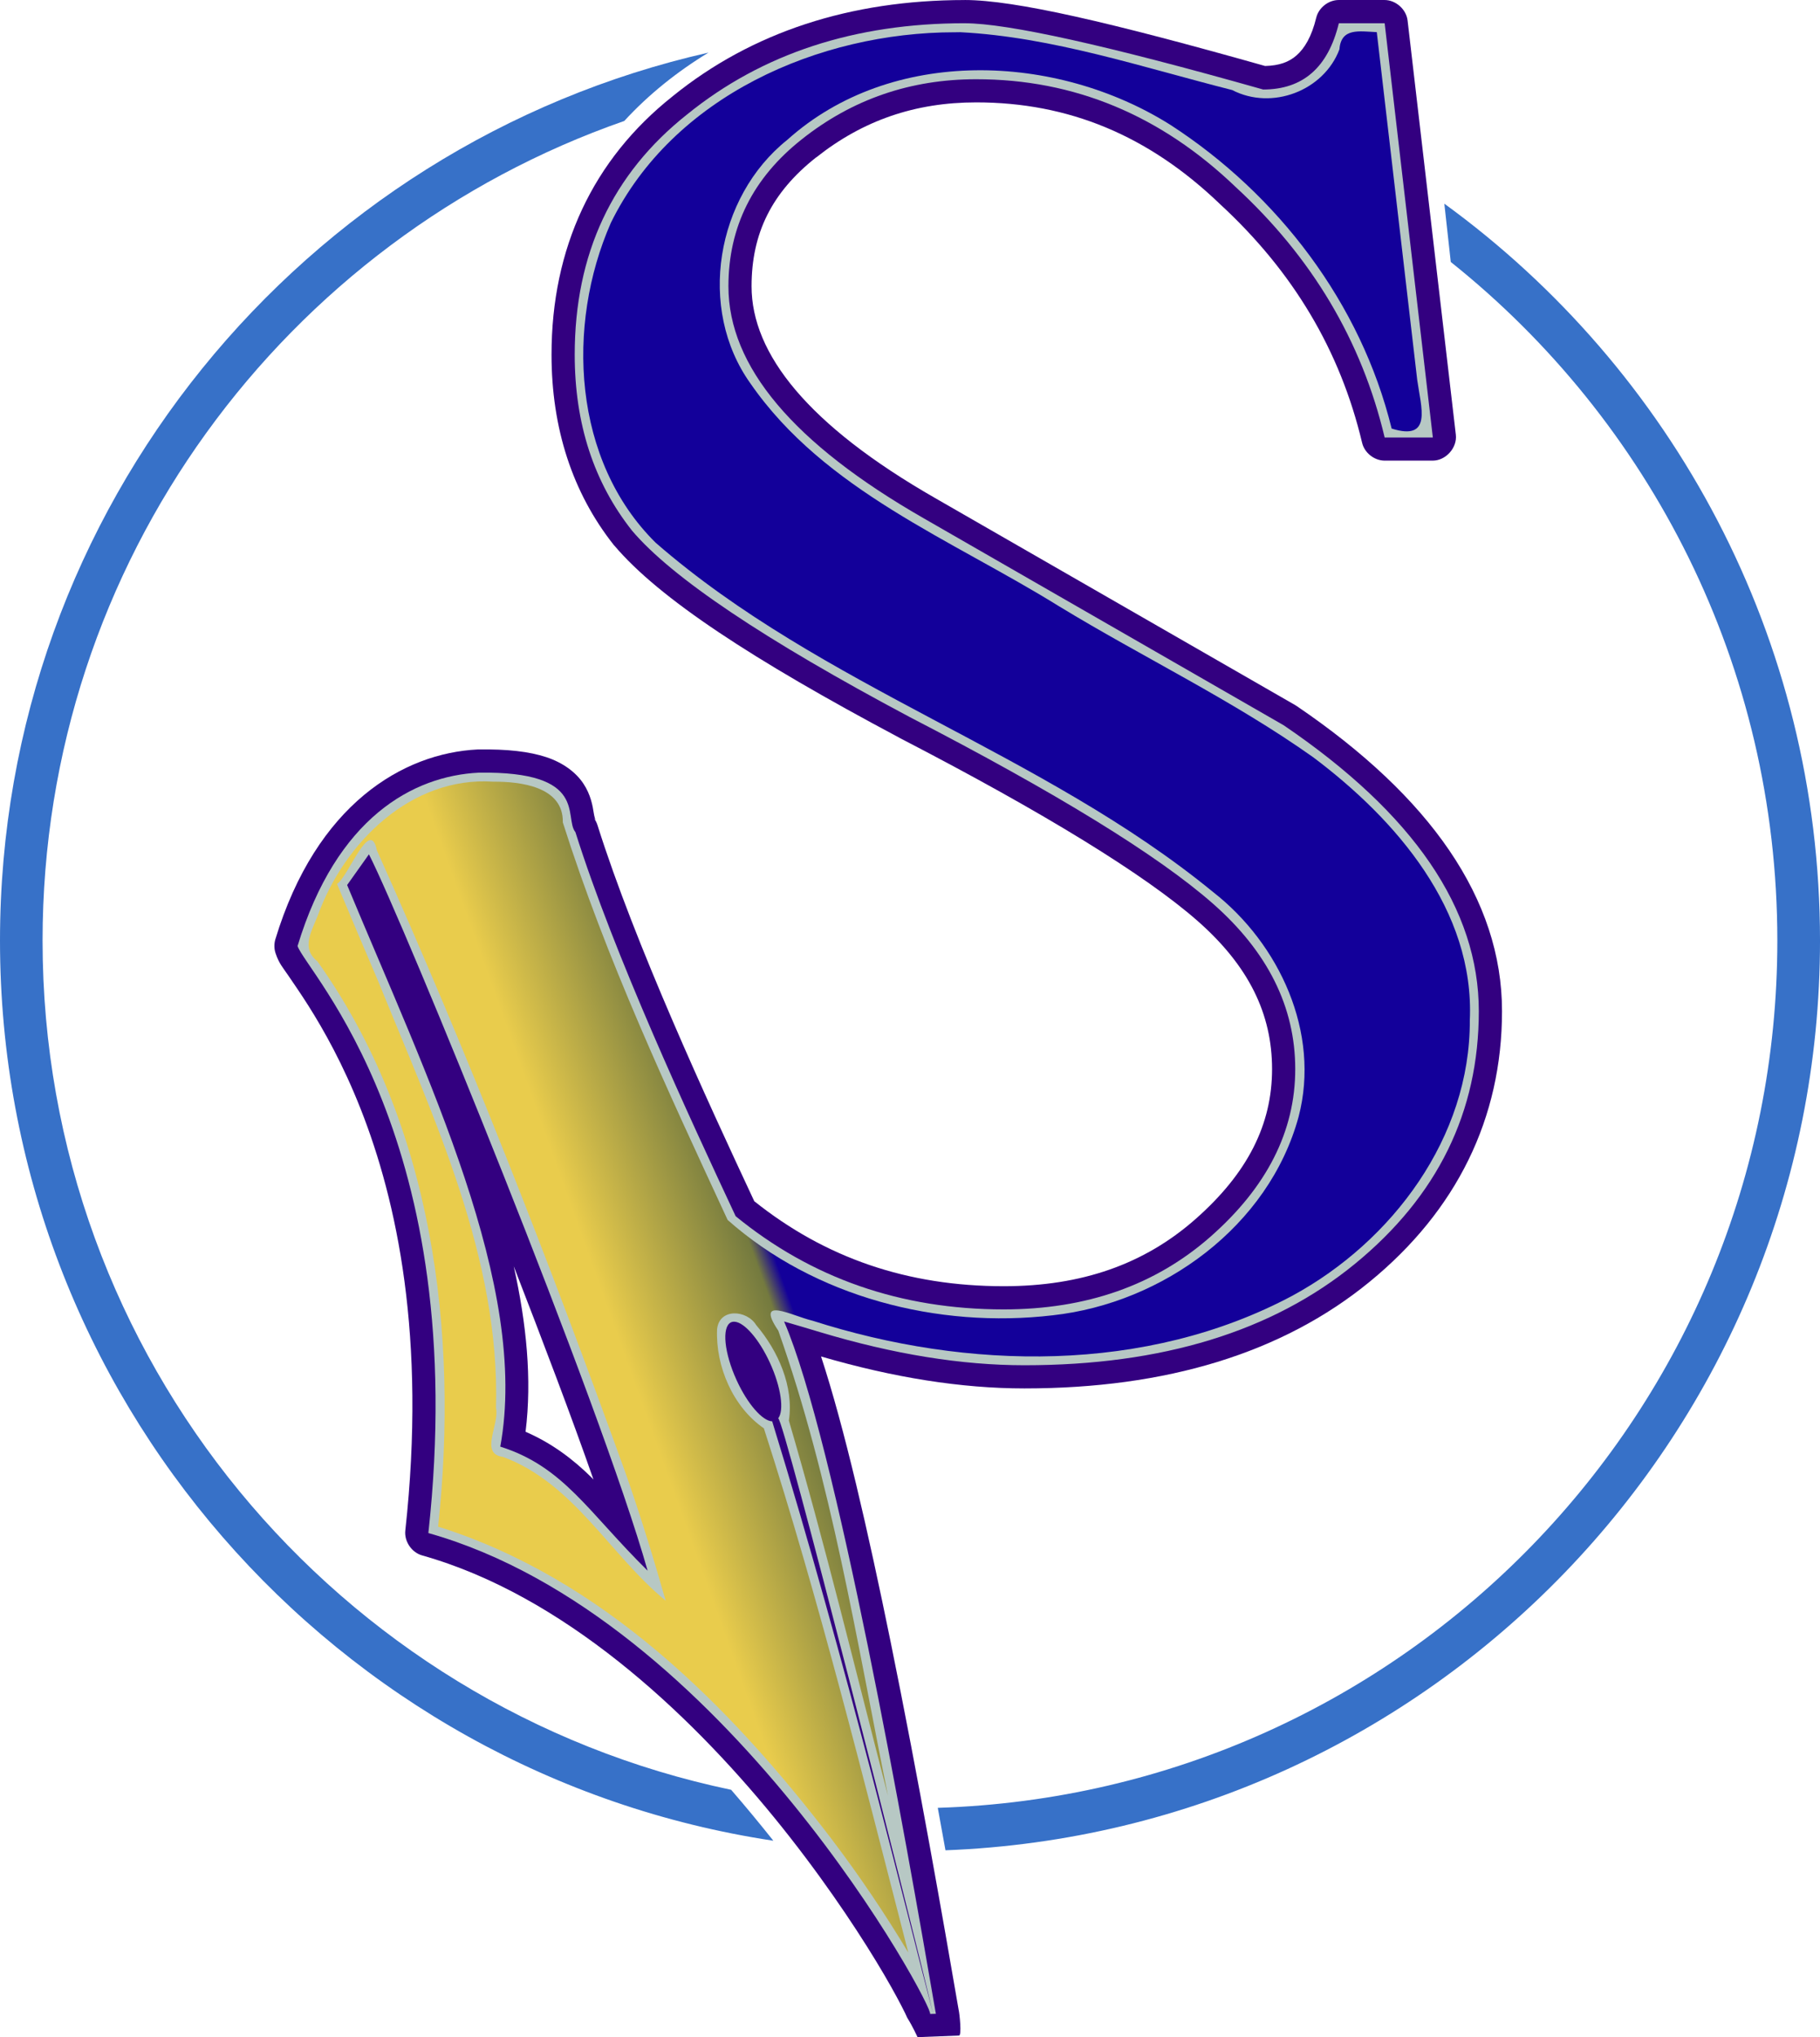
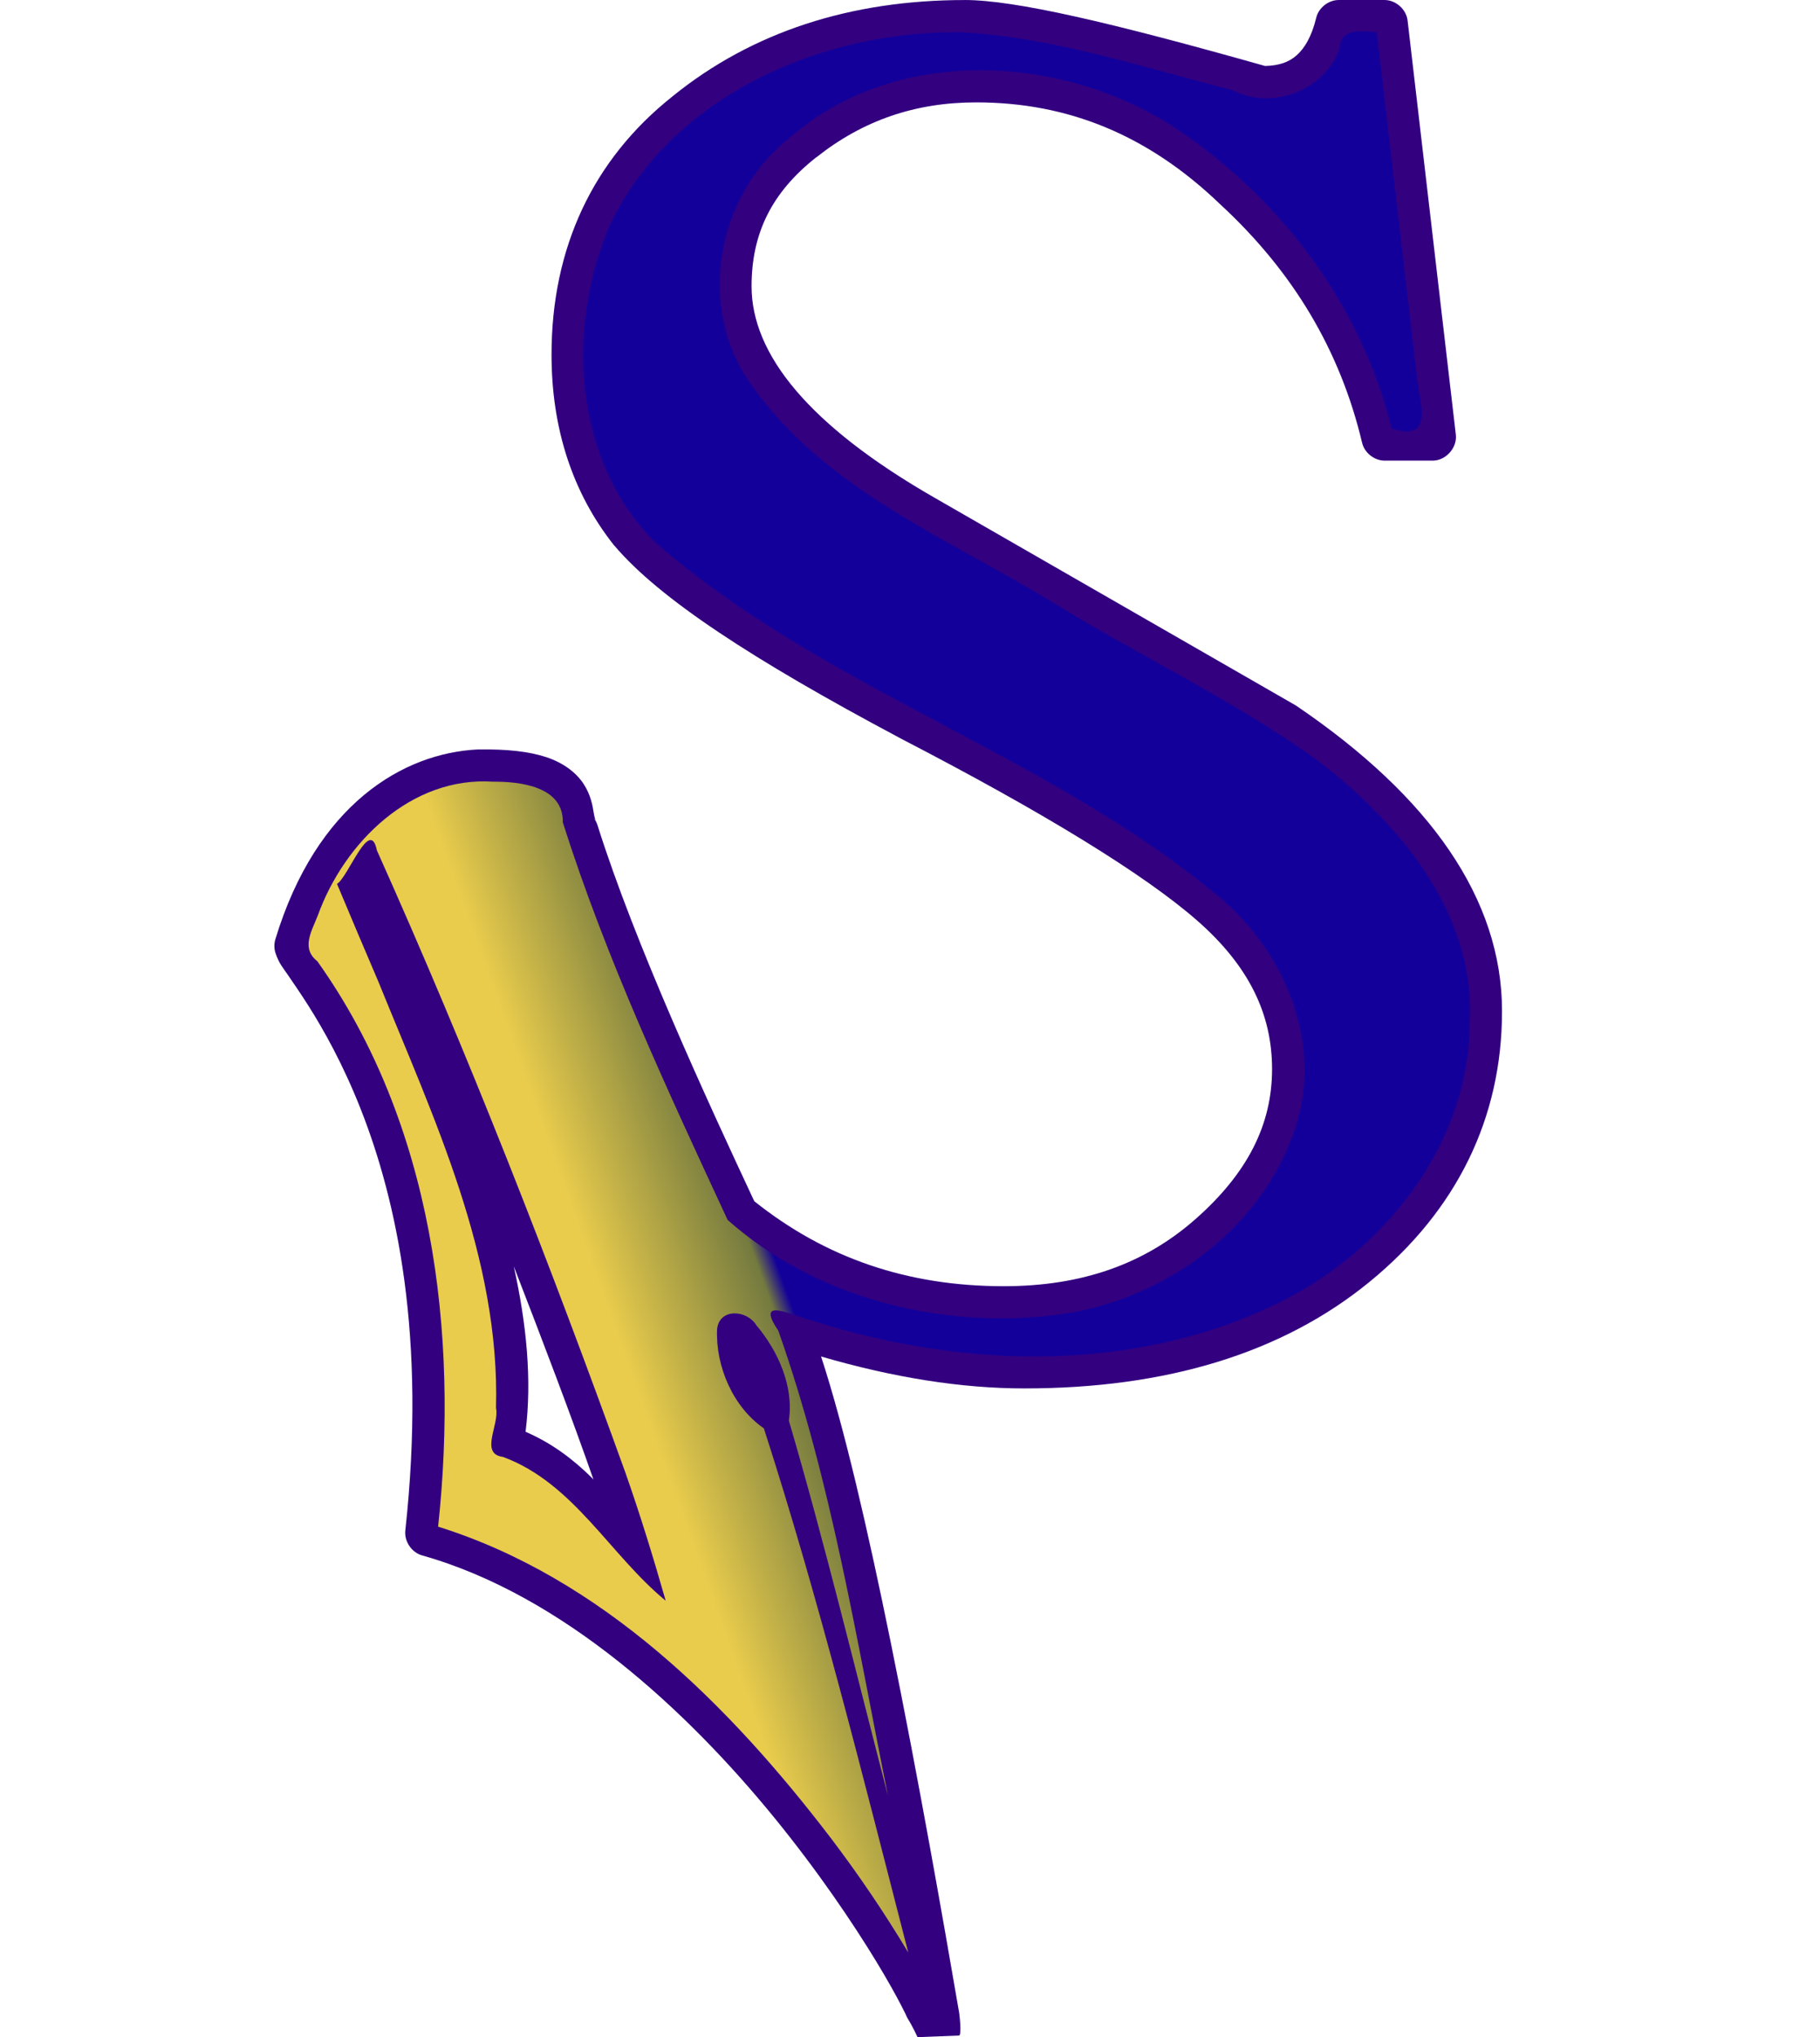
<svg xmlns="http://www.w3.org/2000/svg" version="1.1" viewBox="0 0 612.99 685.86">
  <defs>
    <linearGradient id="a" x1="215.03" x2="252.02" y1="385.73" y2="372.45" gradientTransform="matrix(1.497 0 0 1.497 -152.88 -236.08)" gradientUnits="userSpaceOnUse">
      <stop stop-color="#e9cc4c" offset="0" />
      <stop stop-color="#747a3f" offset=".891" />
      <stop stop-color="#13009a" offset="1" />
    </linearGradient>
  </defs>
  <path d="m324.94 0.013c-38.505 4.7e-4 -71.666 10.764-98.353 32.363-0.017 0.013-0.03 0.033-0.047 0.047-26.897 21.321-40.782 51.142-40.782 86.988-6e-5 24.682 6.997 46.433 20.999 64.119 0.061 0.064 0.124 0.126 0.187 0.187 15.062 17.771 46.565 38.387 95.828 64.587 0.016 0.016 0.031 0.031 0.047 0.047 49.216 25.44 82.975 46.305 100.46 61.64 17.3 15.175 25.161 31.338 25.161 49.948-2.5e-4 18.54-8.104 34.978-25.956 50.65-17.096 14.996-38.101 22.449-64.4 22.449-32.508 2e-5 -60.106-9.513-84.042-28.622-15.835-33.862-40.18-86.561-52.801-126.6-0.295-0.952-0.774-1.846-1.403-2.619 1.172 1.426 0.5 0.846 0.14-1.497-0.36-2.343-0.986-6.138-3.508-9.915s-6.822-7.016-12.534-8.886c-5.712-1.87-12.969-2.722-22.823-2.572-0.078-8.3e-4 -0.156-8.3e-4 -0.234 0-25.047 1.238-54.326 18.377-68.141 63.932-0.454 1.534-0.421 3.209 0.093 4.724 1.152 3.434 2.444 4.759 4.256 7.436 1.812 2.677 4.122 5.974 6.735 10.102 5.225 8.255 11.706 19.738 17.725 35.029 12.037 30.583 22.128 76.407 14.966 141.75-0.401 3.642 2.13 7.387 5.659 8.371 47.325 13.34 89.245 52.261 118.7 88.391 14.726 18.065 26.356 35.356 34.141 48.124 3.892 6.384 6.808 11.665 8.652 15.246 0.922 1.79 1.608 3.194 1.917 3.929 1.839 2.92 3.46 6.501 3.46 6.501l13.934-0.535c1.037 0.125 0.175-7.657-0.09-8.631-5.089-29.625-13.541-77.937-22.916-123.94-7.638-37.477-15.644-72.375-23.431-96.061 24.356 7.11 47.229 10.757 68.515 10.757 47.644-2e-5 86.796-11.792 116.27-35.918 29.292-23.981 44.569-55.041 44.57-91.104-3.9e-4 -37.712-24.173-72.167-69.123-102.7-0.167-0.116-0.339-0.225-0.514-0.327l-121.34-69.74c-42.751-24.504-61.781-48.542-61.78-71.274-7e-5 -17.839 6.787-31.59 21.747-43.401 0.016 5e-5 0.031 5e-5 0.047 0 15.706-12.452 33.301-18.52 53.877-18.52 31.069 4e-4 57.918 11.096 81.938 34.094 0.031 0.031 0.062 0.063 0.093 0.093 24.737 22.765 40.561 49.384 47.937 80.441 0.808 3.375 4.106 5.981 7.576 5.986h16.228c4.389 6e-3 8.267-4.339 7.763-8.699l-16.25-139.46c-0.43-3.768-3.97-6.924-7.77-6.92h-15.433c-3.47 6e-3 -6.768 2.611-7.576 5.986-1.543 6.365-3.923 10.295-6.641 12.674-2.573 2.253-5.787 3.428-10.57 3.554-51.83-14.639-84.26-22.213-101.21-22.214zm-151.9 426.33c9.965 25.682 19.579 50.953 26.845 71.789-0.193-0.192-0.414-0.464-0.608-0.655-6.274-6.189-13.376-11.57-22.262-15.433 2.198-17.661 0.296-36.429-3.975-55.701z" fill="#330080" fill-rule="evenodd" stroke-width="1pt" />
-   <path d="m324.94 7.822c-37.095 4.4e-4 -68.244 10.227-93.489 30.68-25.245 19.988-37.882 46.976-37.882 80.909-4e-5 23.242 6.435 42.986 19.315 59.255 13.395 15.805 44.591 36.732 93.536 62.763 49.46 25.566 83.453 46.447 102 62.716s27.827 34.877 27.827 55.794c-2.9e-4 20.918-9.559 39.762-28.622 56.496-18.548 16.269-41.723 24.413-69.544 24.413-34.666 1e-5 -64.746-10.487-90.309-31.381-15.818-33.807-40.893-87.827-53.97-129.31-4.02-4.892 4.693-20.584-32.551-20.017-22.058 1.09-47.908 15.087-61.032 58.366 2.939 8.763 58.641 64.574 44.055 197.64 99.87 28.152 170.8 160.55 168.97 161.91l1.964-0.047c-10.168-59.193-33.812-192.91-51.117-233.09 3.846 1.11 7.643 2.243 12.16 3.601 24.73 7.437 47.672 11.131 68.796 11.131 46.369-2e-5 83.486-11.364 111.31-34.141 27.821-22.777 41.717-51.138 41.717-85.071-3.6e-4 -34.398-21.916-66.499-65.709-96.248l-121.32-69.73c-43.793-25.101-65.709-51.095-65.709-78.056-8e-5 -19.988 8.253-36.512 24.74-49.527 17.002-13.48 36.586-20.203 58.741-20.204 32.973 4.2e-4 62.07 12.074 87.316 36.245 25.76 23.707 42.5 51.831 50.229 84.369h16.228l-16.228-139.46h-15.433c-3.607 14.875-12.093 22.309-25.489 22.308-52.552-14.874-86.079-22.308-100.5-22.308zm-200.68 279.81c11.644 22.808 77.894 184.72 93.863 241.18-20.128-19.824-28.25-35.013-49.621-41.764 9.851-53.834-24.548-124.02-51.585-189.08l7.343-10.336zm123.19 157.37c3.265 0.213 8.226 5.865 11.879 13.843 3.752 8.195 4.832 16.033 2.759 18.707 1.453-1.859 44.908 169.56 52.1 200.07-8.251-31.357-28.978-117.45-54.111-199.09-3.263-0.11-8.285-5.789-11.973-13.843-4.174-9.118-5.068-17.847-1.964-19.455 0.388-0.201 0.843-0.264 1.31-0.234z" fill="#b7c8c4" fill-rule="evenodd" stroke-width="1pt" />
  <path d="m321.58 10.863c-45.855 0.022-94.923 21.555-115.84 64.166-15.192 34.589-12.845 80.105 15.106 107.71 56.148 48.88 130.2 70.448 187.77 117.62 22.245 17.374 36.182 47.291 28.762 75.624-10.02 36.835-45.648 62.734-82.766 66.844-38.827 4.571-80.24-6.146-109.54-32.095-20.318-43.82-40.913-87.877-55.514-133.85 0.278-12.102-14.364-13.766-23.431-13.703-27.592-1.849-50.176 20.395-59.068 44.991-2.016 5.254-5.794 11.032-0.187 15.455 38.908 54.545 47.717 124.93 40.688 190.37 55.18 17.272 98.061 60.05 132.35 104.95 9.366 12.331 18.038 25.143 26.003 38.443-15.236-59.047-30.008-118.82-48.639-176.5-10.385-7.146-16.286-20.873-15.761-33.346 0.733-7.212 10.014-6.591 13.189-1.403 7.372 8.684 12.714 20.68 10.99 32.13 12.237 41.743 22.45 84.207 33.392 126.37-10.622-52.591-19.064-106.04-36.947-156.63-8.053-11.926 4.64-4.974 11.522-3.359 52.123 16.716 112.33 17.894 161.66-8.427 33.65-18.271 59.878-53.31 59.723-92.694 1.671-37.084-24.846-67.638-52.754-88.579-27.075-19.199-57.266-33.585-85.605-50.832-36.124-22.447-78.923-38.91-103.9-74.974-18.075-25.243-11.604-62.883 12.347-82.031 35.124-31.567 90.646-29.267 129.09-5.059 36.171 23.426 64.167 60.086 74.491 102.24 13.855 4.328 9.886-7.216 8.621-16.352-4.542-39.041-9.083-78.082-13.625-117.12-5.891-0.263-12.029-1.558-12.581 5.799-5.259 13.945-22.724 20.637-36.105 13.703-30.229-7.645-60.509-17.867-91.572-19.481l-1.496 0.021-0.374 4e-3zm-194.65 275.42c30.801 68.614 58.252 138.96 83.78 209.72 4.974 14.156 9.369 28.495 13.497 42.921-18.864-15.506-30.952-39.574-54.765-48.405-8.052-1.016-1.149-10.859-2.385-16.462 1.405-50.582-20.958-97.556-39.583-143.47-4.714-10.971-9.339-21.979-13.966-32.987 3.863-2.412 11.105-22.721 13.422-11.318z" fill="url(#a)" fill-rule="evenodd" stroke-width="1pt" />
-   <path d="m238.61 17.713c-136.56 30.92-238.61 153.1-238.61 298.97 0 153.55 113.09 280.83 260.47 303.05-4.617-5.803-9.346-11.525-14.213-17.145-132.51-27.73-231.92-145.12-231.92-285.9 0-127.71 81.806-236.21 195.92-275.96 8.255-8.972 17.871-16.646 28.348-23.008zm247.85 50.858c0.732 6.54 1.442 13.09 2.172 19.631 67.05 53.52 109.99 135.95 109.99 228.48 0 158.3-125.67 287.05-282.77 291.98 0.866 4.764 1.736 9.525 2.591 14.292 163.67-6.282 294.55-141.08 294.55-306.27 0-101.97-49.862-192.38-126.53-248.11z" color="#000000" fill="#3771c8" style="block-progression:tb;text-indent:0;text-transform:none" />
</svg>